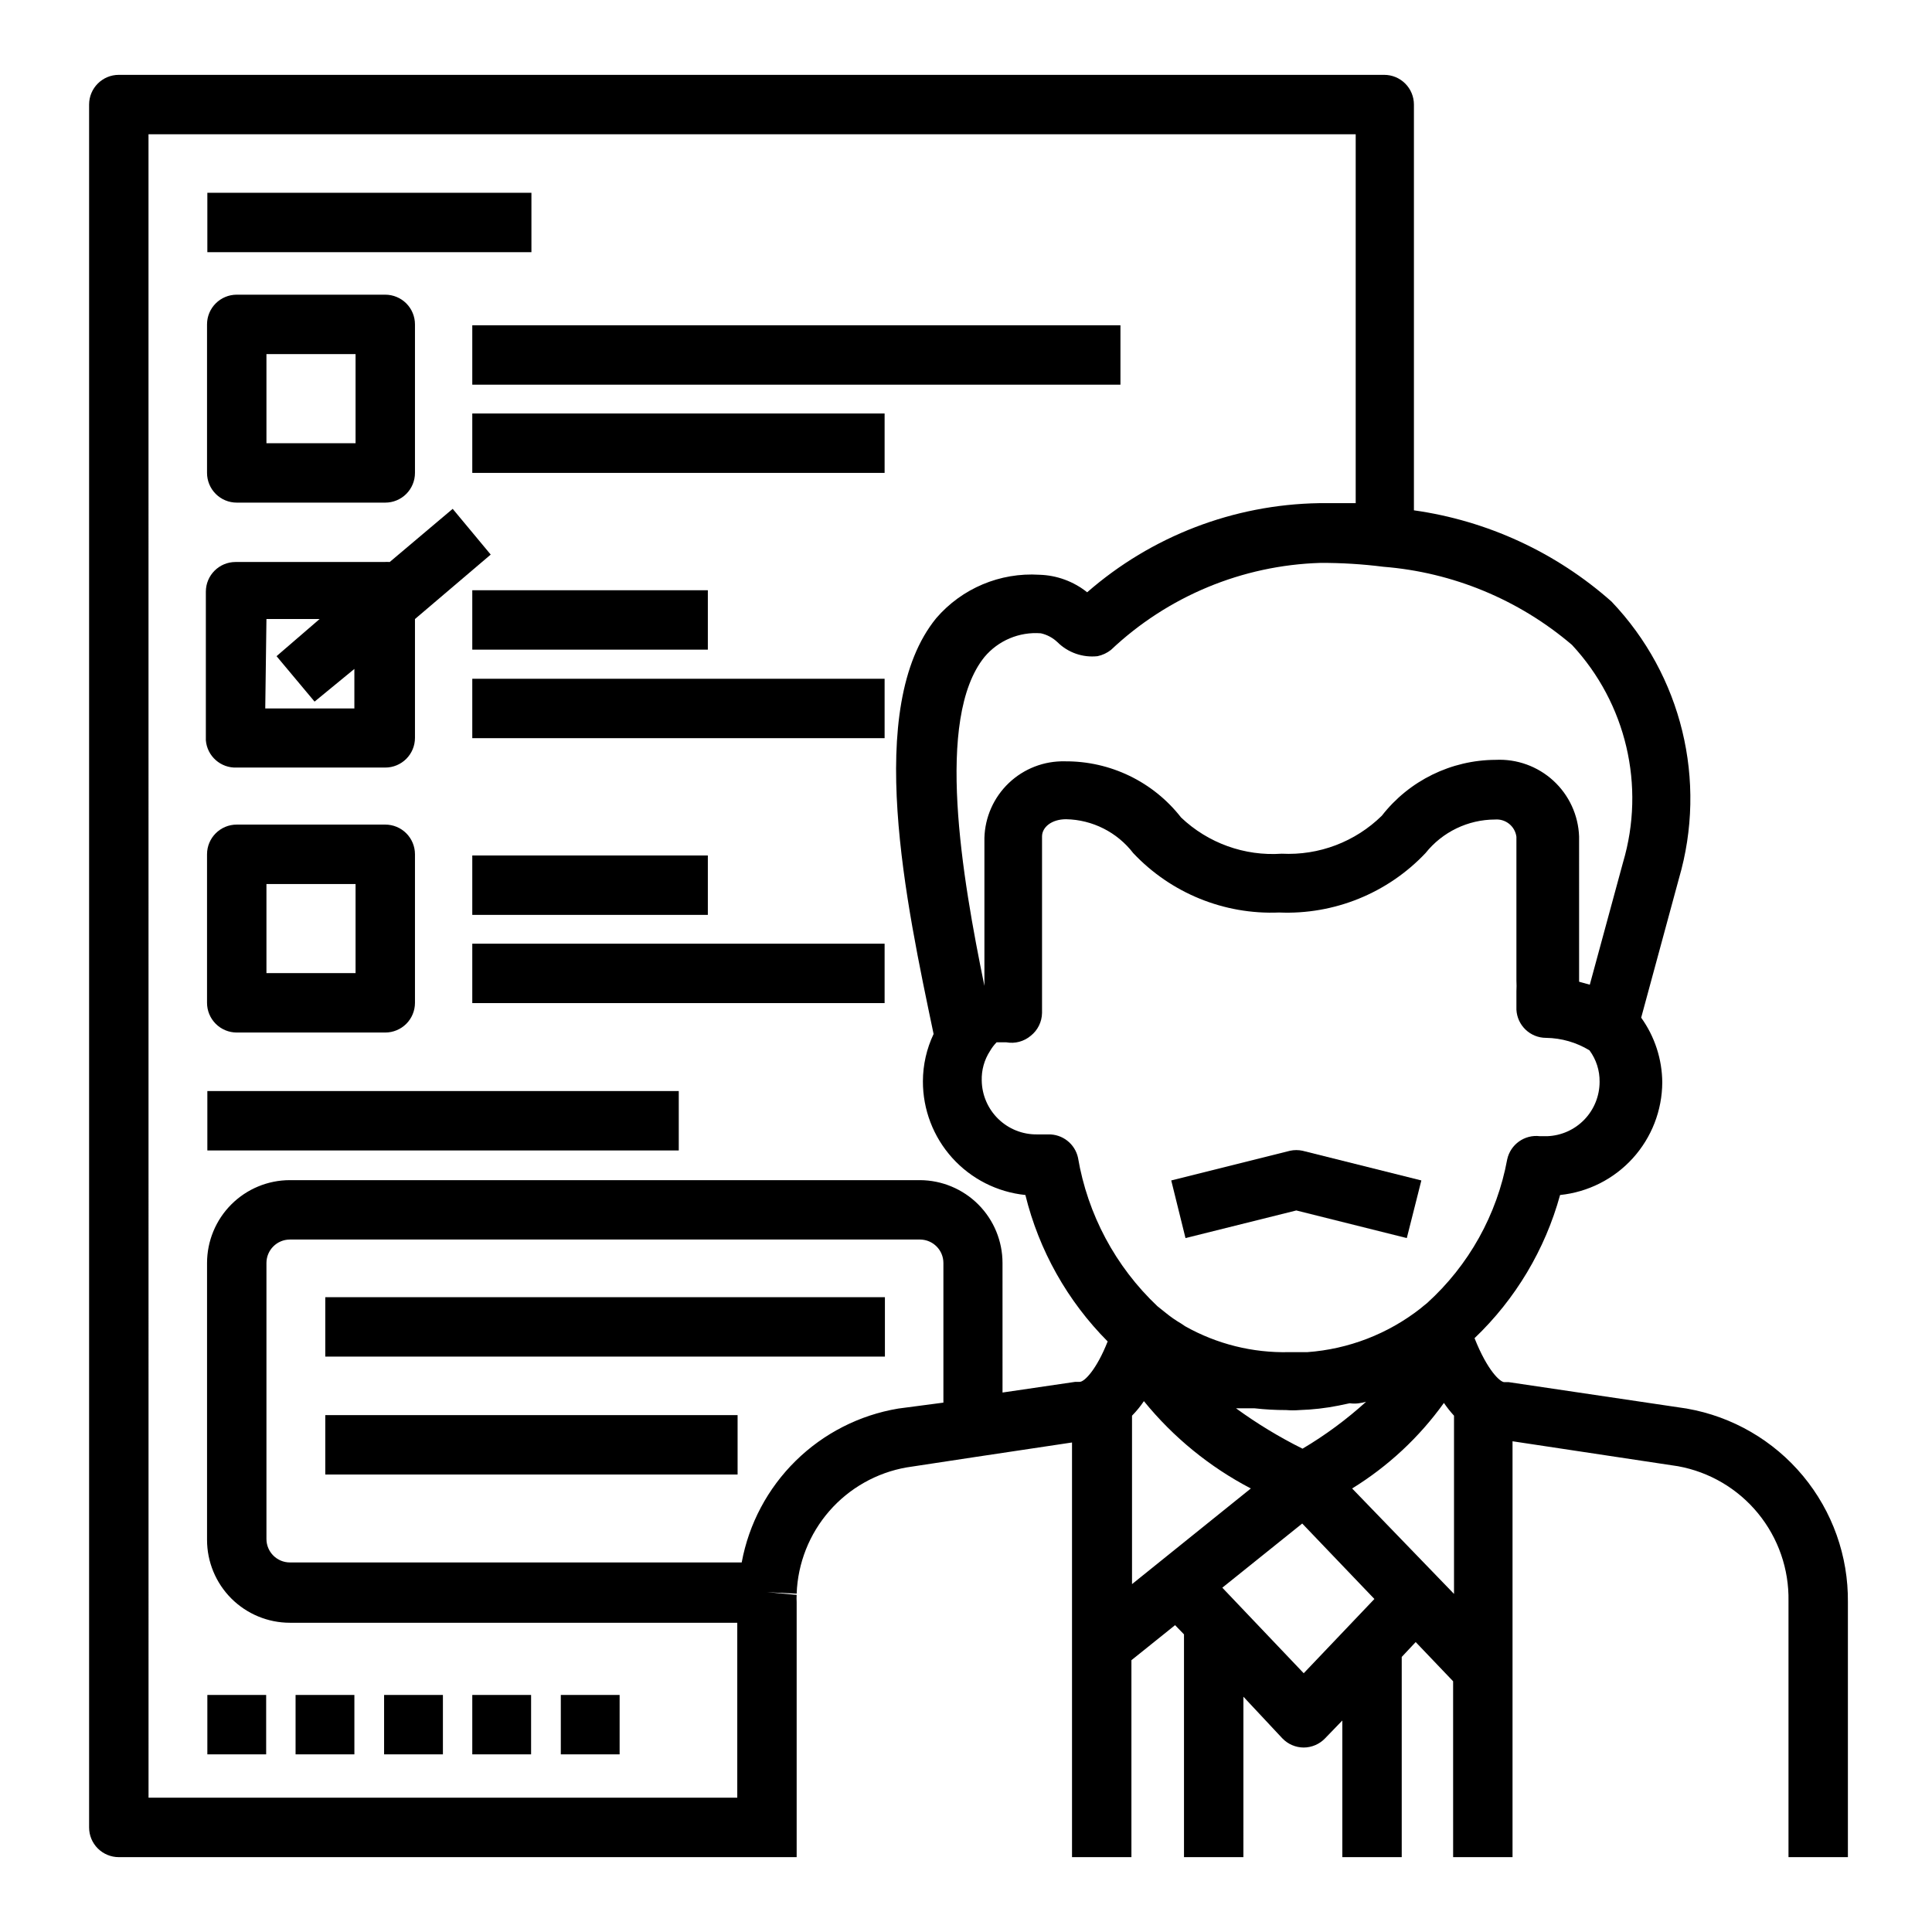
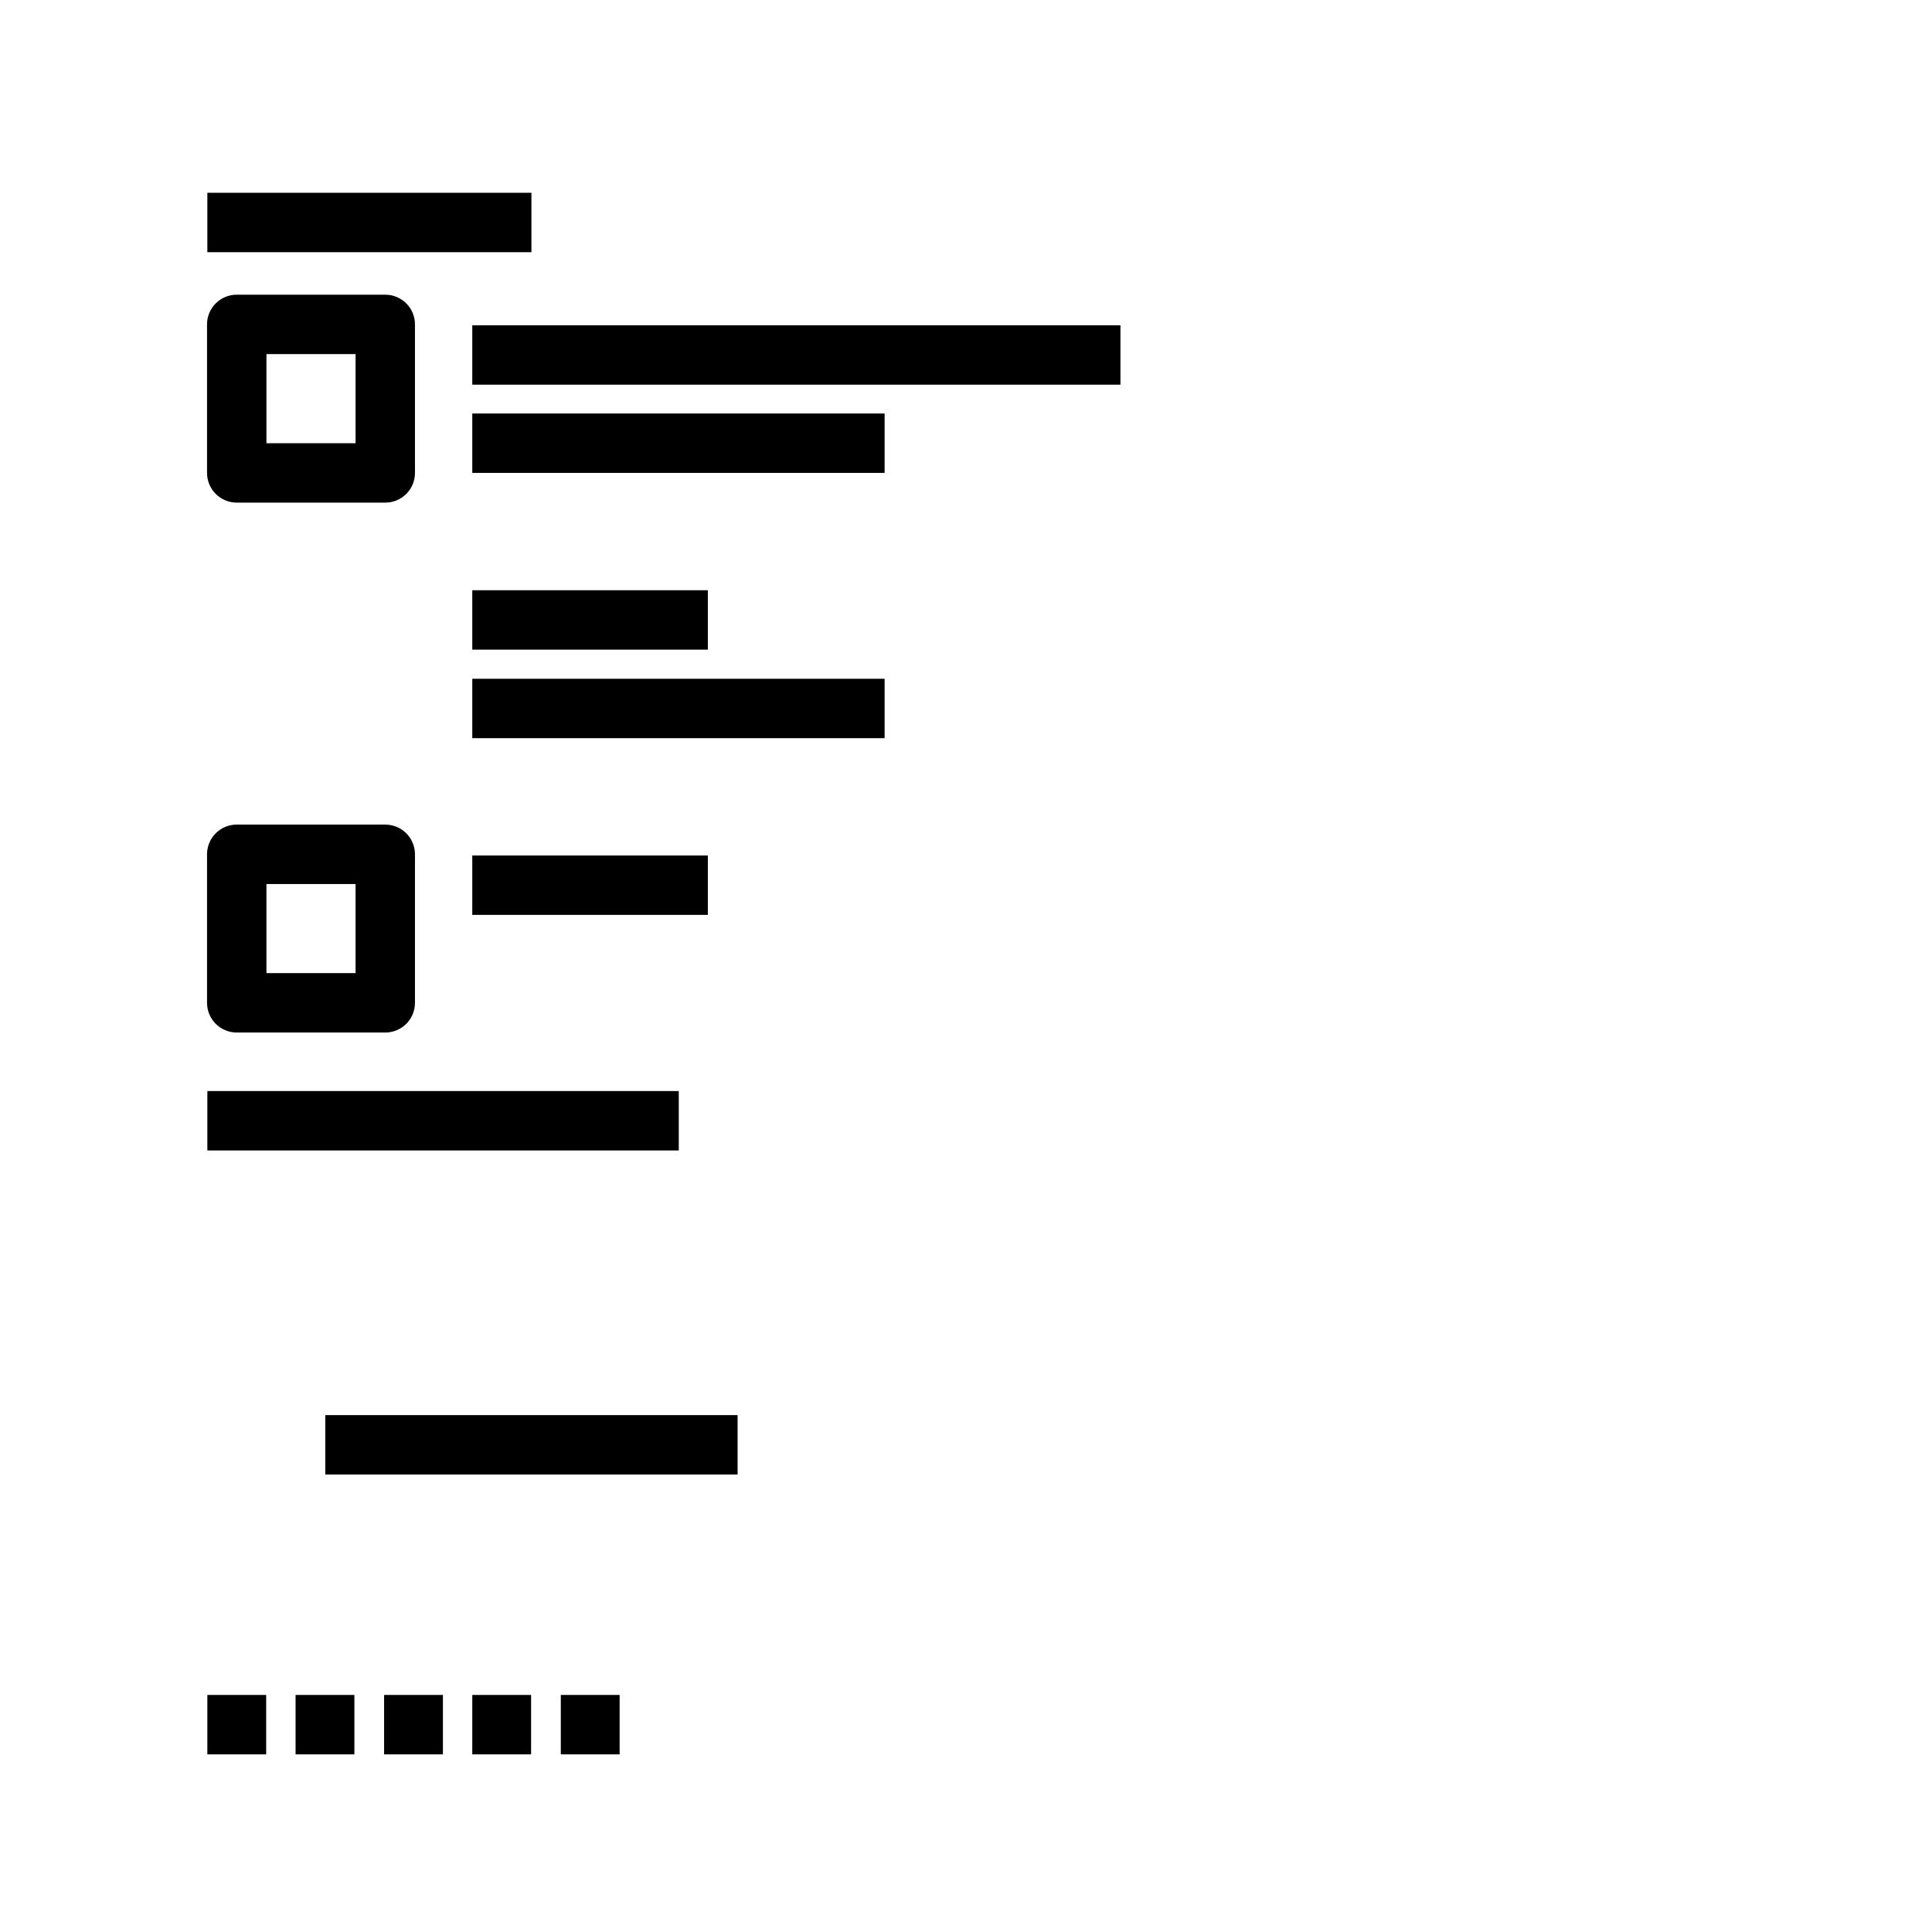
<svg xmlns="http://www.w3.org/2000/svg" fill="#000000" width="800px" height="800px" version="1.1" viewBox="144 144 512 512">
  <g>
    <path d="m198.95 593.18h15.586v15.742h-15.586z" />
    <path d="m222.33 593.18h15.586v15.742h-15.586z" />
    <path d="m245.79 593.18h15.586v15.742h-15.586z" />
    <path d="m269.16 593.18h15.586v15.742h-15.586z" />
    <path d="m292.62 593.18h15.586v15.742h-15.586z" />
    <path d="m198.95 195.09h85.883v15.742h-85.883z" />
    <path d="m198.95 433.14h124.93v15.742h-124.93z" />
-     <path d="m230.2 487.77h148.31v15.742h-148.31z" />
    <path d="m230.2 519.02h109.27v15.742h-109.27z" />
    <path d="m206.74 277.2h39.359c2.086 0 4.09-0.828 5.566-2.305 1.477-1.477 2.305-3.481 2.305-5.566v-39.363c0-2.086-0.828-4.09-2.305-5.566-1.477-1.473-3.481-2.305-5.566-2.305h-39.359c-4.348 0-7.875 3.523-7.875 7.871v39.363c0 2.086 0.832 4.09 2.309 5.566 1.473 1.477 3.477 2.305 5.566 2.305zm7.871-39.359h23.617v23.617h-23.617z" />
    <path d="m269.16 230.2h171.77v15.742h-171.77z" />
    <path d="m269.16 253.58h109.27v15.742h-109.27z" />
-     <path d="m206.74 347.41h39.359c2.086 0 4.09-0.828 5.566-2.305 1.477-1.477 2.305-3.481 2.305-5.566v-31.488l20.074-17.082-10.078-12.121-16.688 14.086c-0.496-0.035-0.996-0.035-1.496 0h-39.359c-4.348 0-7.871 3.527-7.871 7.875v39.359c0.332 4.223 3.953 7.426 8.188 7.242zm7.871-39.359h14.09l-11.414 9.84 10.078 12.043 10.547-8.66v10.469h-23.617z" />
    <path d="m269.16 300.42h62.426v15.742h-62.426z" />
    <path d="m269.16 323.88h109.27v15.742h-109.27z" />
    <path d="m206.74 417.63h39.359c2.086 0 4.09-0.832 5.566-2.305 1.477-1.477 2.305-3.481 2.305-5.566v-39.363c0-2.086-0.828-4.09-2.305-5.566-1.477-1.477-3.481-2.305-5.566-2.305h-39.359c-4.348 0-7.875 3.523-7.875 7.871v39.363c0 2.086 0.832 4.09 2.309 5.566 1.473 1.473 3.477 2.305 5.566 2.305zm7.871-39.359h23.617v23.617h-23.617z" />
    <path d="m269.16 370.71h62.426v15.742h-62.426z" />
-     <path d="m269.16 394.09h109.27v15.742h-109.27z" />
-     <path d="m591.05 517.29-47.23-7.008h-1.18c-1.023 0-4.41-2.914-7.871-11.652l-0.004 0.004c10.859-10.359 18.695-23.477 22.672-37.945 7.398-0.758 14.258-4.223 19.258-9.73 4.996-5.508 7.785-12.668 7.824-20.105-0.043-6.16-1.996-12.156-5.59-17.16l9.996-36.84c7.578-25.918 0.77-53.906-17.867-73.445-14.699-13.023-32.906-21.43-52.352-24.168v-107.53c0-2.09-0.828-4.09-2.305-5.566-1.477-1.477-3.477-2.309-5.566-2.309h-335.35c-4.348 0-7.871 3.527-7.871 7.875v456.58c0 2.086 0.828 4.09 2.305 5.566 1.477 1.473 3.481 2.305 5.566 2.305h179.64v-67.621c-0.039-0.629-0.039-1.262 0-1.891l-7.871-0.707 7.871 0.395c0.293-8.07 3.344-15.793 8.645-21.883 5.301-6.09 12.531-10.176 20.48-11.574l18.656-2.832 25.191-3.777v109.89h15.742v-52.191l11.57-9.289 2.363 2.441v59.039h15.742l0.004-42.512 10.312 11.023c1.477 1.551 3.523 2.43 5.668 2.441 2.141-0.012 4.188-0.891 5.668-2.441l4.566-4.723v36.211h15.742v-53.059l3.699-3.938 9.918 10.391 0.004 46.605h15.742v-110.21l43.848 6.613c8.328 1.512 15.848 5.938 21.211 12.484 5.367 6.551 8.227 14.793 8.074 23.254v67.859h15.742v-67.543c0.129-12.223-4.094-24.098-11.906-33.496-7.816-9.402-18.719-15.723-30.762-17.828zm-85.02-1.812h0.004c-5.184 4.703-10.828 8.871-16.848 12.438-6.168-3.066-12.066-6.648-17.633-10.703h4.883c2.793 0.316 5.606 0.473 8.422 0.469 1.18 0.098 2.363 0.098 3.543 0 3.461-0.109 6.91-0.504 10.312-1.18l2.992-0.629c1.492 0.234 2.91 0 4.328-0.395zm48.02-70.375h-1.969 0.004c-4.039-0.5-7.793 2.164-8.66 6.141-2.707 14.688-10.176 28.078-21.254 38.102l-0.789 0.629-0.945 0.789 0.004-0.004c-8.625 6.754-19.066 10.781-29.992 11.574h-3.305-1.578c-9.605 0.223-19.094-2.141-27.473-6.852l-1.18-0.789v0.004c-1.352-0.793-2.641-1.688-3.859-2.676l-2.363-1.891h0.004c-11.09-10.492-18.469-24.309-21.02-39.359-0.824-3.66-4.121-6.231-7.871-6.141h-2.992c-3.828 0.043-7.516-1.434-10.262-4.102-2.742-2.672-4.316-6.32-4.379-10.148-0.09-2.785 0.68-5.535 2.203-7.871 0.48-0.828 1.062-1.594 1.73-2.281h2.598c2.305 0.41 4.668-0.227 6.457-1.734 1.855-1.465 2.957-3.691 2.992-6.059v-3.699-7.164-13.227-22.672c0-2.441 2.519-4.566 6.375-4.566 6.984 0.133 13.531 3.438 17.789 8.977 9.992 10.605 24.094 16.352 38.652 15.742 14.605 0.621 28.766-5.121 38.809-15.742 4.473-5.609 11.25-8.883 18.422-8.898 2.805-0.23 5.301 1.777 5.668 4.566v38.102c0.051 0.945 0.051 1.891 0 2.836v4.879c0.211 4.191 3.672 7.484 7.871 7.477 4.059 0.059 8.027 1.199 11.492 3.309 1.785 2.414 2.723 5.344 2.68 8.344 0 3.727-1.441 7.309-4.023 9.996-2.586 2.688-6.109 4.266-9.832 4.41zm20.074-72.578-8.812 32.43-2.832-0.789-0.004-38.492c-0.203-5.641-2.656-10.961-6.812-14.777-4.16-3.816-9.672-5.809-15.309-5.531-11.785 0.047-22.902 5.5-30.148 14.801-7.043 6.922-16.664 10.578-26.527 10.074-9.852 0.684-19.535-2.801-26.688-9.605-7.391-9.473-18.766-14.969-30.781-14.875-5.519-0.129-10.863 1.938-14.863 5.746-3.996 3.805-6.324 9.043-6.469 14.562v23.066 13.305 2.832c-5.902-28.734-13.145-70.848 0-87.145 3.676-4.394 9.246-6.738 14.957-6.297 1.656 0.371 3.18 1.188 4.41 2.363 2.801 2.773 6.707 4.133 10.625 3.699 1.293-0.273 2.504-0.84 3.543-1.656 15.051-14.223 34.797-22.43 55.496-23.062 5.582-0.02 11.156 0.32 16.691 1.023l0.945-7.871-0.945 7.871c18.426 1.465 35.918 8.711 49.984 20.703 14.383 15.465 19.527 37.371 13.543 57.621zm-390.77-192.95h319.92v97.77h-9.762c-22.613 0.379-44.363 8.742-61.402 23.617-3.609-2.883-8.059-4.516-12.676-4.644-10.402-0.656-20.512 3.598-27.316 11.492-19.285 23.617-7.871 75.965-0.707 110.21v0.004c-1.852 3.91-2.82 8.184-2.832 12.516-0.02 7.496 2.746 14.738 7.766 20.309 5.019 5.57 11.93 9.078 19.391 9.84 3.606 14.68 11.145 28.098 21.805 38.809-2.914 7.398-6.141 10.707-7.398 10.707h-1.18l-19.285 2.832-0.004-34.32c0-5.812-2.301-11.387-6.402-15.504-4.102-4.113-9.668-6.438-15.48-6.461h-166.96c-5.824 0-11.41 2.316-15.531 6.434-4.117 4.121-6.434 9.707-6.434 15.531v73.367c0 5.824 2.316 11.41 6.434 15.531 4.121 4.117 9.707 6.434 15.531 6.434h118.55v46.363h-156.02zm198.69 337.71c-10.266 1.715-19.75 6.551-27.172 13.844-7.422 7.297-12.422 16.699-14.312 26.934h-119.73c-3.434 0-6.219-2.785-6.219-6.219v-73.133c0-3.434 2.785-6.219 6.219-6.219h167.04c3.406 0.043 6.141 2.816 6.141 6.219v37zm61.953 1.891v-0.004c1.168-1.184 2.223-2.477 3.148-3.856 7.769 9.566 17.414 17.441 28.34 23.145l-31.488 25.348zm45.5 68.25-21.57-22.672 21.176-17.004 19.129 19.996zm12.832-48.965c9.531-5.871 17.801-13.578 24.324-22.672 0.809 1.191 1.703 2.32 2.676 3.383v47.23z" />
-     <path d="m485.88 448.96-31.488 7.871 3.777 15.273 29.363-7.32 29.285 7.32 3.856-15.273-31.488-7.871c-1.09-0.234-2.215-0.234-3.305 0z" />
  </g>
</svg>